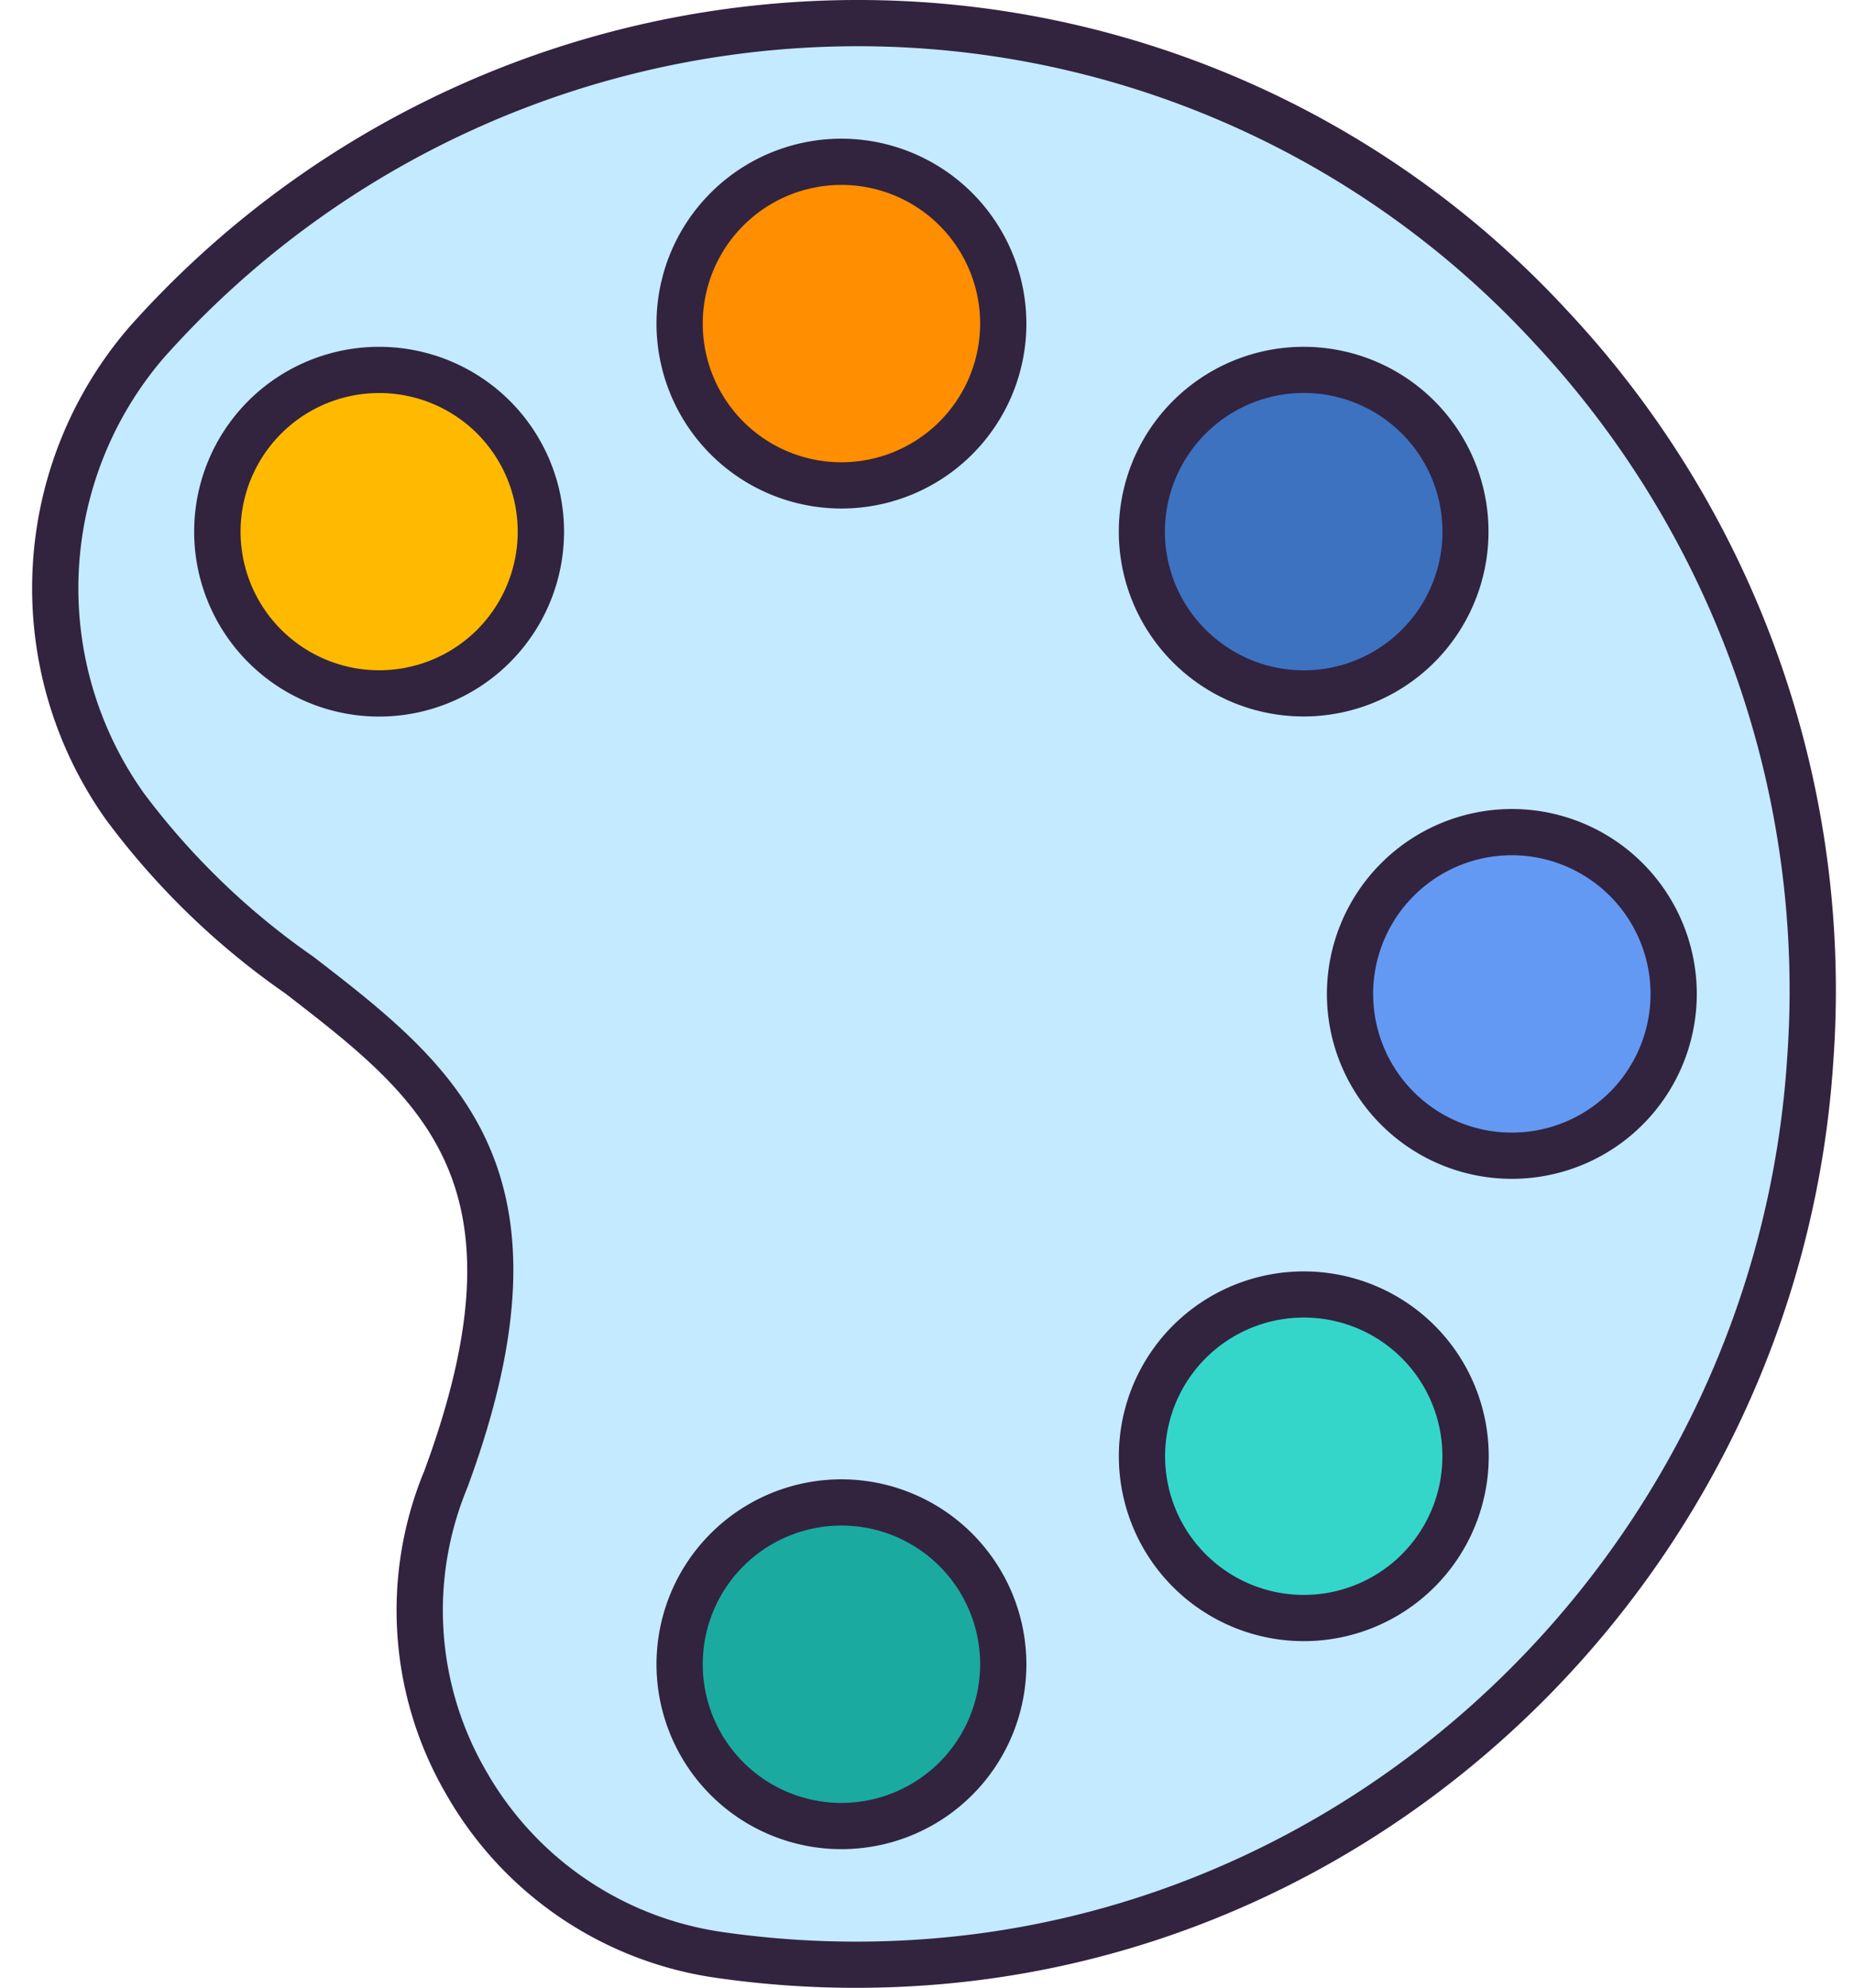
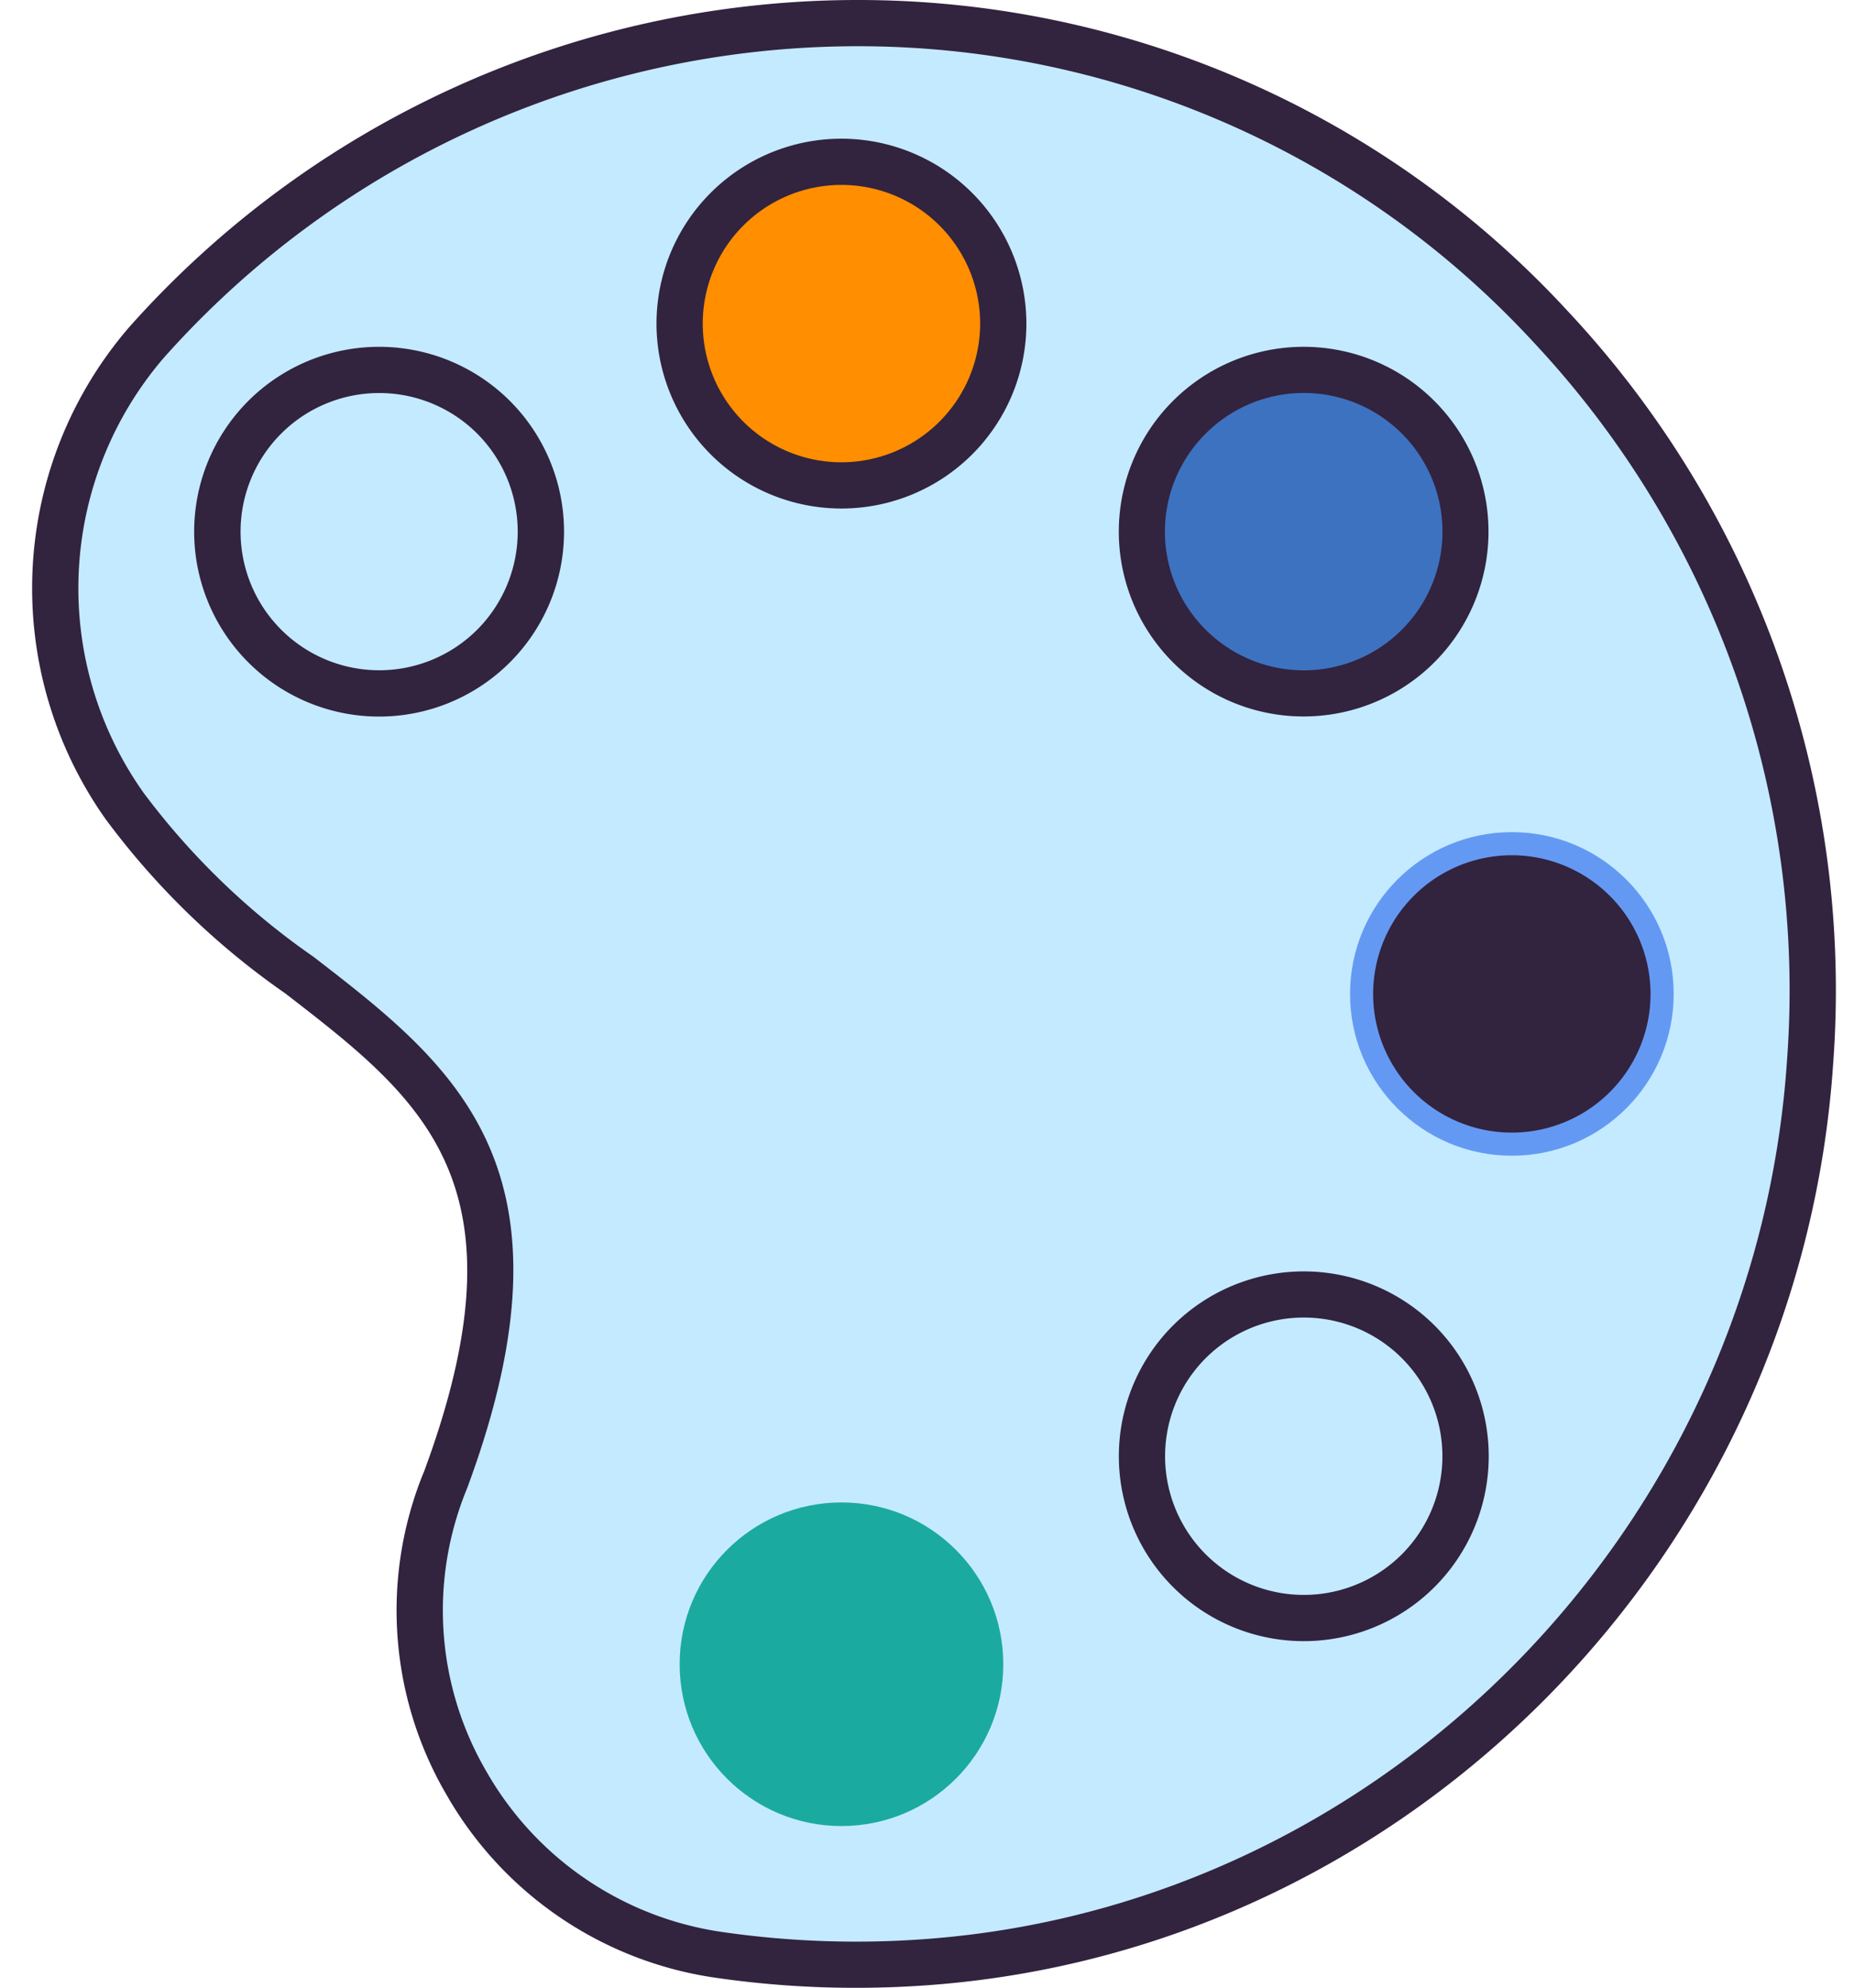
<svg xmlns="http://www.w3.org/2000/svg" height="86.0" preserveAspectRatio="xMidYMid meet" version="1.0" viewBox="3.6 1.0 80.2 86.0" width="80.2" zoomAndPan="magnify">
  <g data-name="Color Pallete">
    <g id="change1_1">
      <path d="M40.626,86a41.374,41.374,0,0,1-5.947-.429,15.045,15.045,0,0,1-10.908-7.441,14.815,14.815,0,0,1-1.139-12.476h.012L22.885,65c4.868-13.164-.323-17.173-6.335-21.815A32.555,32.555,0,0,1,8.998,35.878a16.29,16.29,0,0,1,.922-20.041A41.184,41.184,0,0,1,40.619,2,40.731,40.731,0,0,1,70.635,15.084,42.015,42.015,0,0,1,81.902,46.929c-1.38,20.65-17.752,37.394-38.082,38.948C42.763,85.959,41.688,86,40.626,86Z" fill="#c4eaff" />
    </g>
    <g id="change2_1">
      <circle cx="40" cy="15" fill="#ff8e00" r="7" />
    </g>
    <g id="change3_1">
      <path d="M60,30.996a6.996,6.996,0,1,1,4.95-2.046A6.952,6.952,0,0,1,60,30.996Z" fill="#3d72c1" />
    </g>
    <g id="change4_1">
      <circle cx="69" cy="44" fill="#6499f3" r="7" />
    </g>
    <g id="change5_1">
-       <path d="M60,70.996a6.996,6.996,0,1,1,4.95-2.046A6.952,6.952,0,0,1,60,70.996Z" fill="#34d6ca" />
-     </g>
+       </g>
    <g id="change6_1">
      <circle cx="40" cy="73" fill="#1baa9f" r="7" />
    </g>
    <g id="change7_1">
-       <path d="M20,30.996a6.996,6.996,0,1,1,4.95-2.046A6.952,6.952,0,0,1,20,30.996Z" fill="#ffba00" />
-     </g>
+       </g>
    <g id="change8_1">
      <path d="M71.364,14.402A41.72,41.72,0,0,0,40.618,1,42.187,42.187,0,0,0,9.172,15.172a17.289,17.289,0,0,0-1.001,21.269,33.316,33.316,0,0,0,7.767,7.535c5.935,4.583,10.622,8.203,6.009,20.678l-.059.141A15.805,15.805,0,0,0,22.904,78.628,16.037,16.037,0,0,0,34.533,86.56a42.262,42.262,0,0,0,6.092.439q1.633,0,3.271-.125C64.719,85.283,81.487,68.139,82.9,46.996A43.007,43.007,0,0,0,71.364,14.402ZM80.903,46.863C79.557,67.02,63.581,83.364,43.743,84.881a40.477,40.477,0,0,1-8.921-.3,14.05,14.05,0,0,1-10.187-6.951,13.832,13.832,0,0,1-.874-12.132l.06-.151c5.124-13.853-.601-18.273-6.661-22.954a31.761,31.761,0,0,1-7.337-7.078,15.293,15.293,0,0,1,.843-18.813A40.183,40.183,0,0,1,40.618,3,39.738,39.738,0,0,1,69.903,15.768,41.025,41.025,0,0,1,80.903,46.863Z" fill="#32233f" />
    </g>
    <g id="change8_2">
      <path d="M39.999,7a8,8,0,1,0,8,8A8.009,8.009,0,0,0,39.999,7Zm0,14a6,6,0,1,1,6-6A6.007,6.007,0,0,1,39.999,21Z" fill="#32233f" />
    </g>
    <g id="change8_3">
      <path d="M59.999,31.996A7.996,7.996,0,1,0,54.342,29.657,7.976,7.976,0,0,0,59.999,31.996ZM55.756,19.758a6,6,0,1,1,0,8.485A5.983,5.983,0,0,1,55.756,19.758Z" fill="#32233f" />
    </g>
    <g id="change8_4">
-       <path d="M60.999,44a8,8,0,1,0,8-8A8.009,8.009,0,0,0,60.999,44Zm14,0a6,6,0,1,1-6-6A6.007,6.007,0,0,1,74.999,44Z" fill="#32233f" />
+       <path d="M60.999,44A8.009,8.009,0,0,0,60.999,44Zm14,0a6,6,0,1,1-6-6A6.007,6.007,0,0,1,74.999,44Z" fill="#32233f" />
    </g>
    <g id="change8_5">
      <path d="M54.342,58.344a8,8,0,1,0,11.314,0A8.009,8.009,0,0,0,54.342,58.344Zm9.9,9.899a6,6,0,1,1,0-8.485A6.009,6.009,0,0,1,64.242,68.243Z" fill="#32233f" />
    </g>
    <g id="change8_6">
-       <path d="M39.999,65a8,8,0,1,0,8,8A8.009,8.009,0,0,0,39.999,65Zm0,14a6,6,0,1,1,6-6A6.007,6.007,0,0,1,39.999,79Z" fill="#32233f" />
-     </g>
+       </g>
    <g id="change8_7">
      <path d="M14.342,18.344a8,8,0,1,0,11.314,0A8.009,8.009,0,0,0,14.342,18.344Zm9.9,9.899a5.997,5.997,0,1,1,0-8.485A6.01,6.01,0,0,1,24.242,28.243Z" fill="#32233f" />
    </g>
  </g>
</svg>